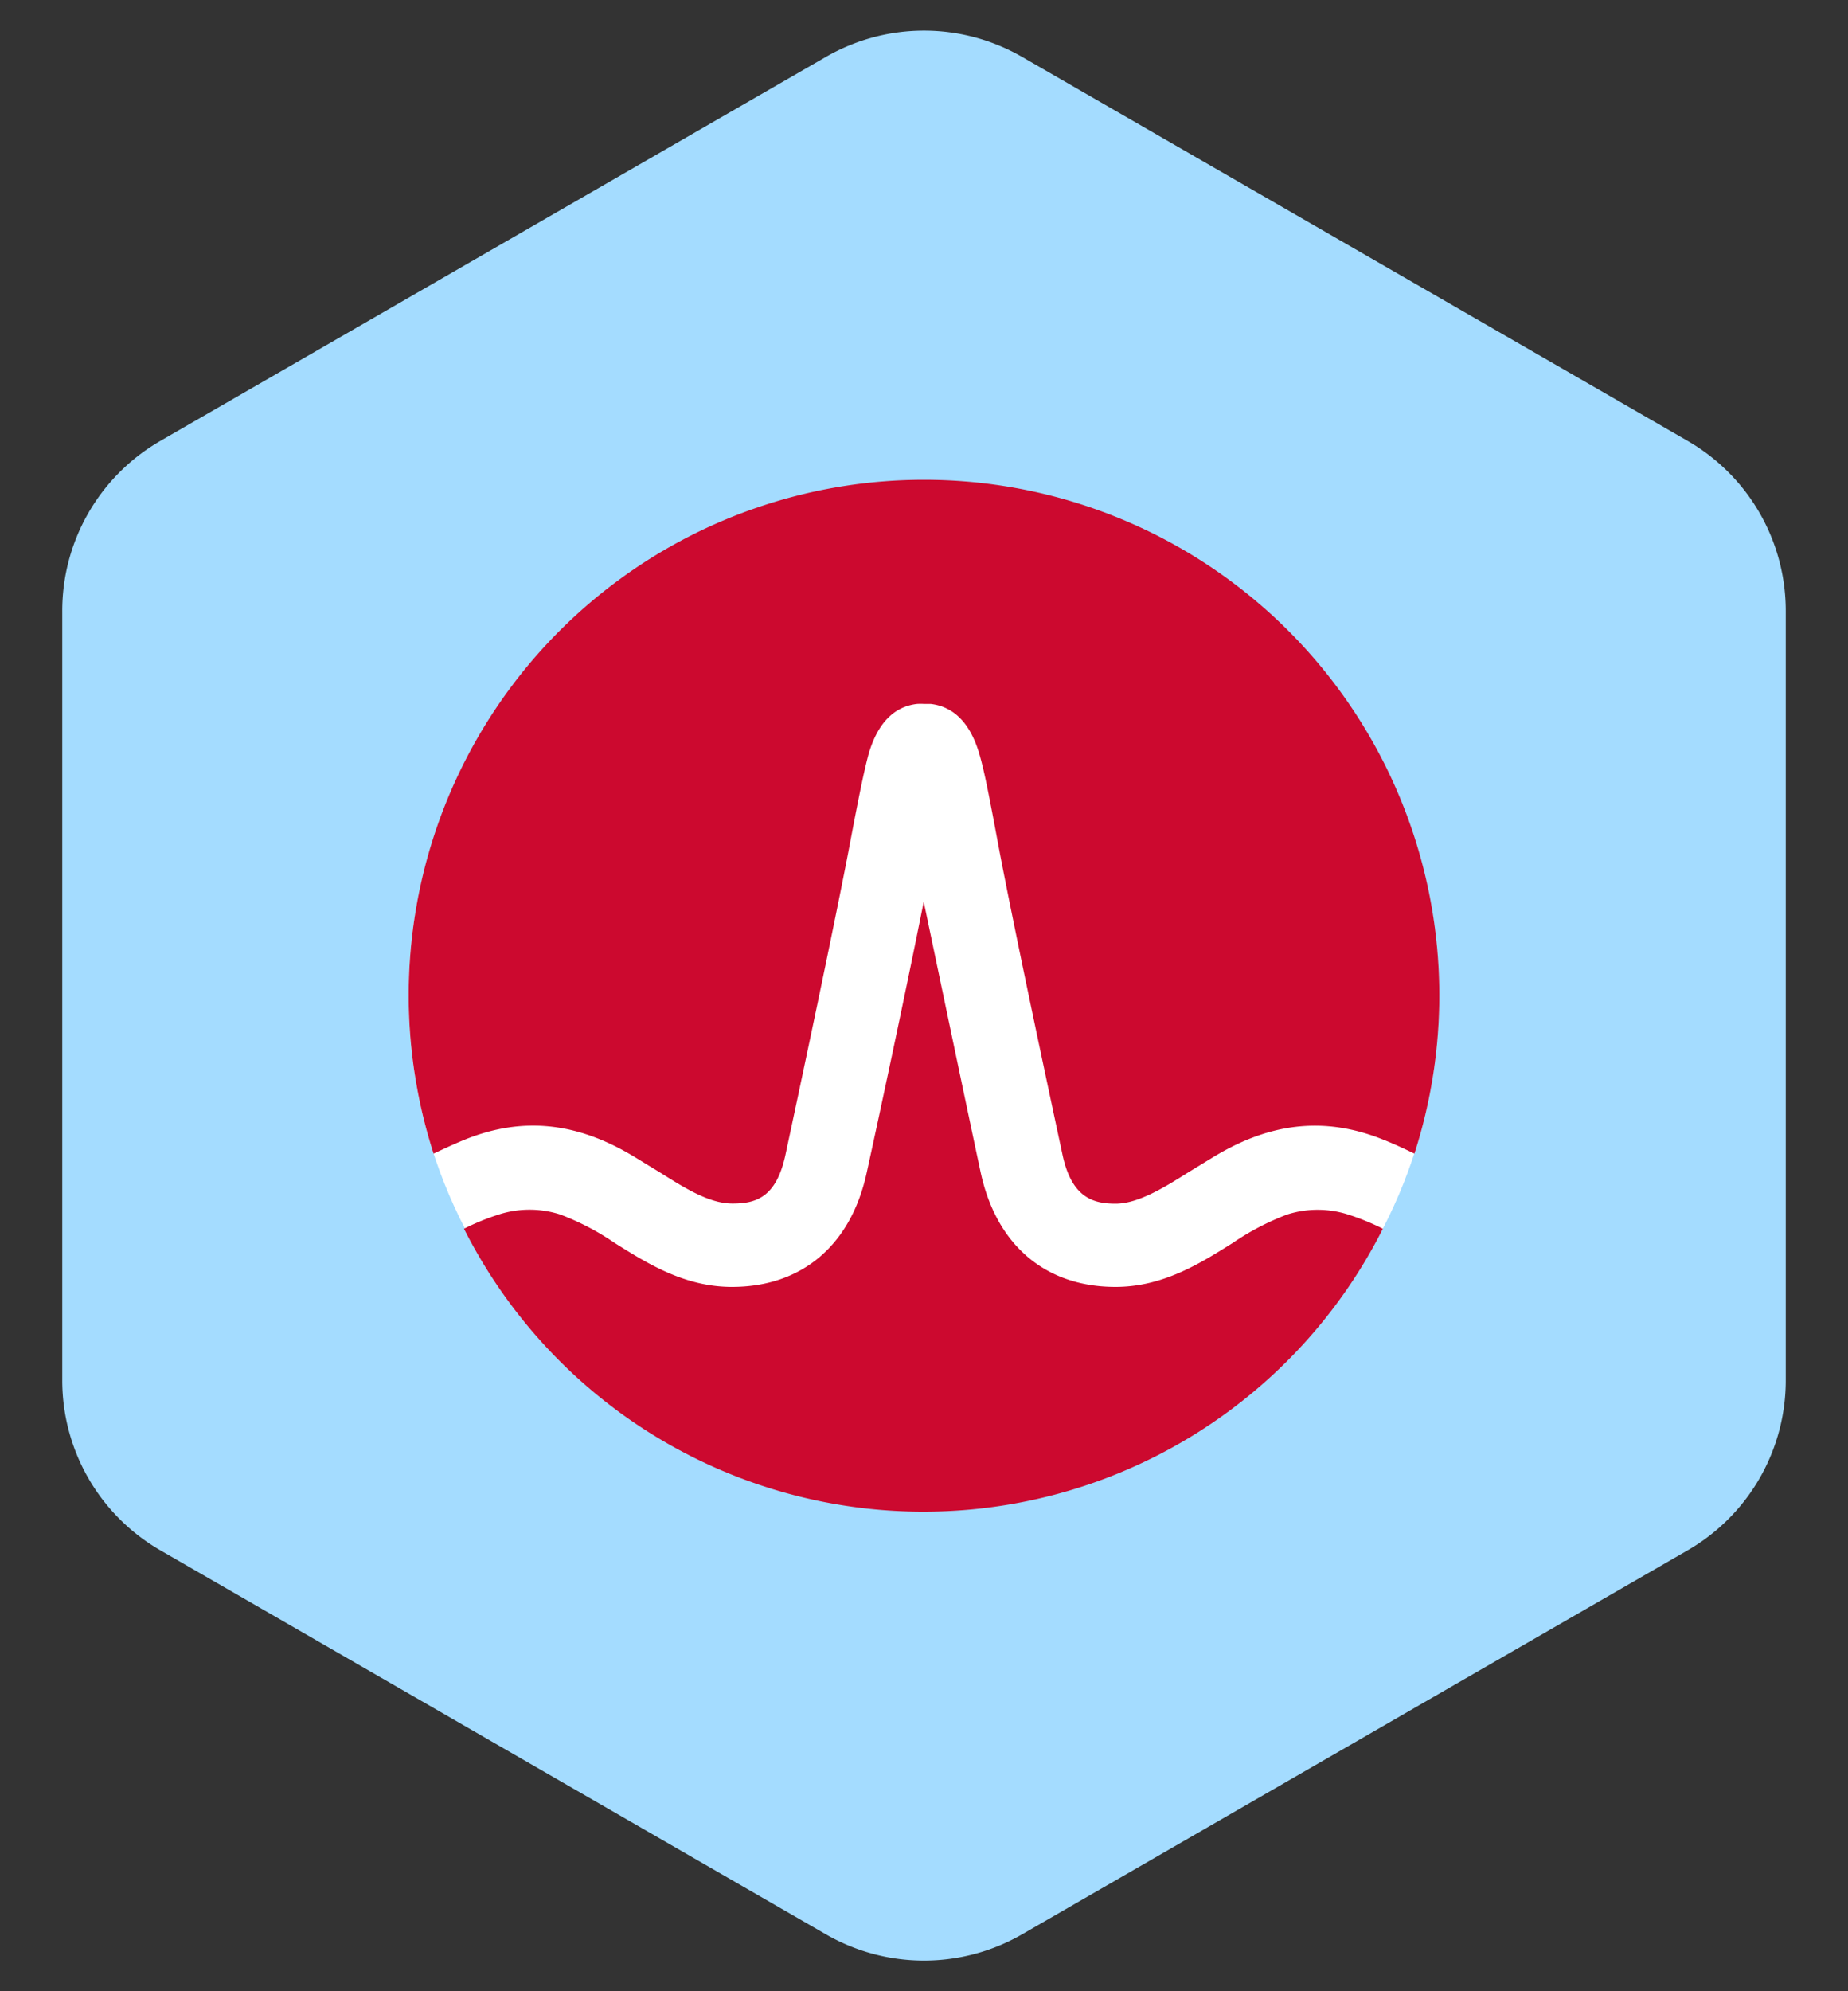
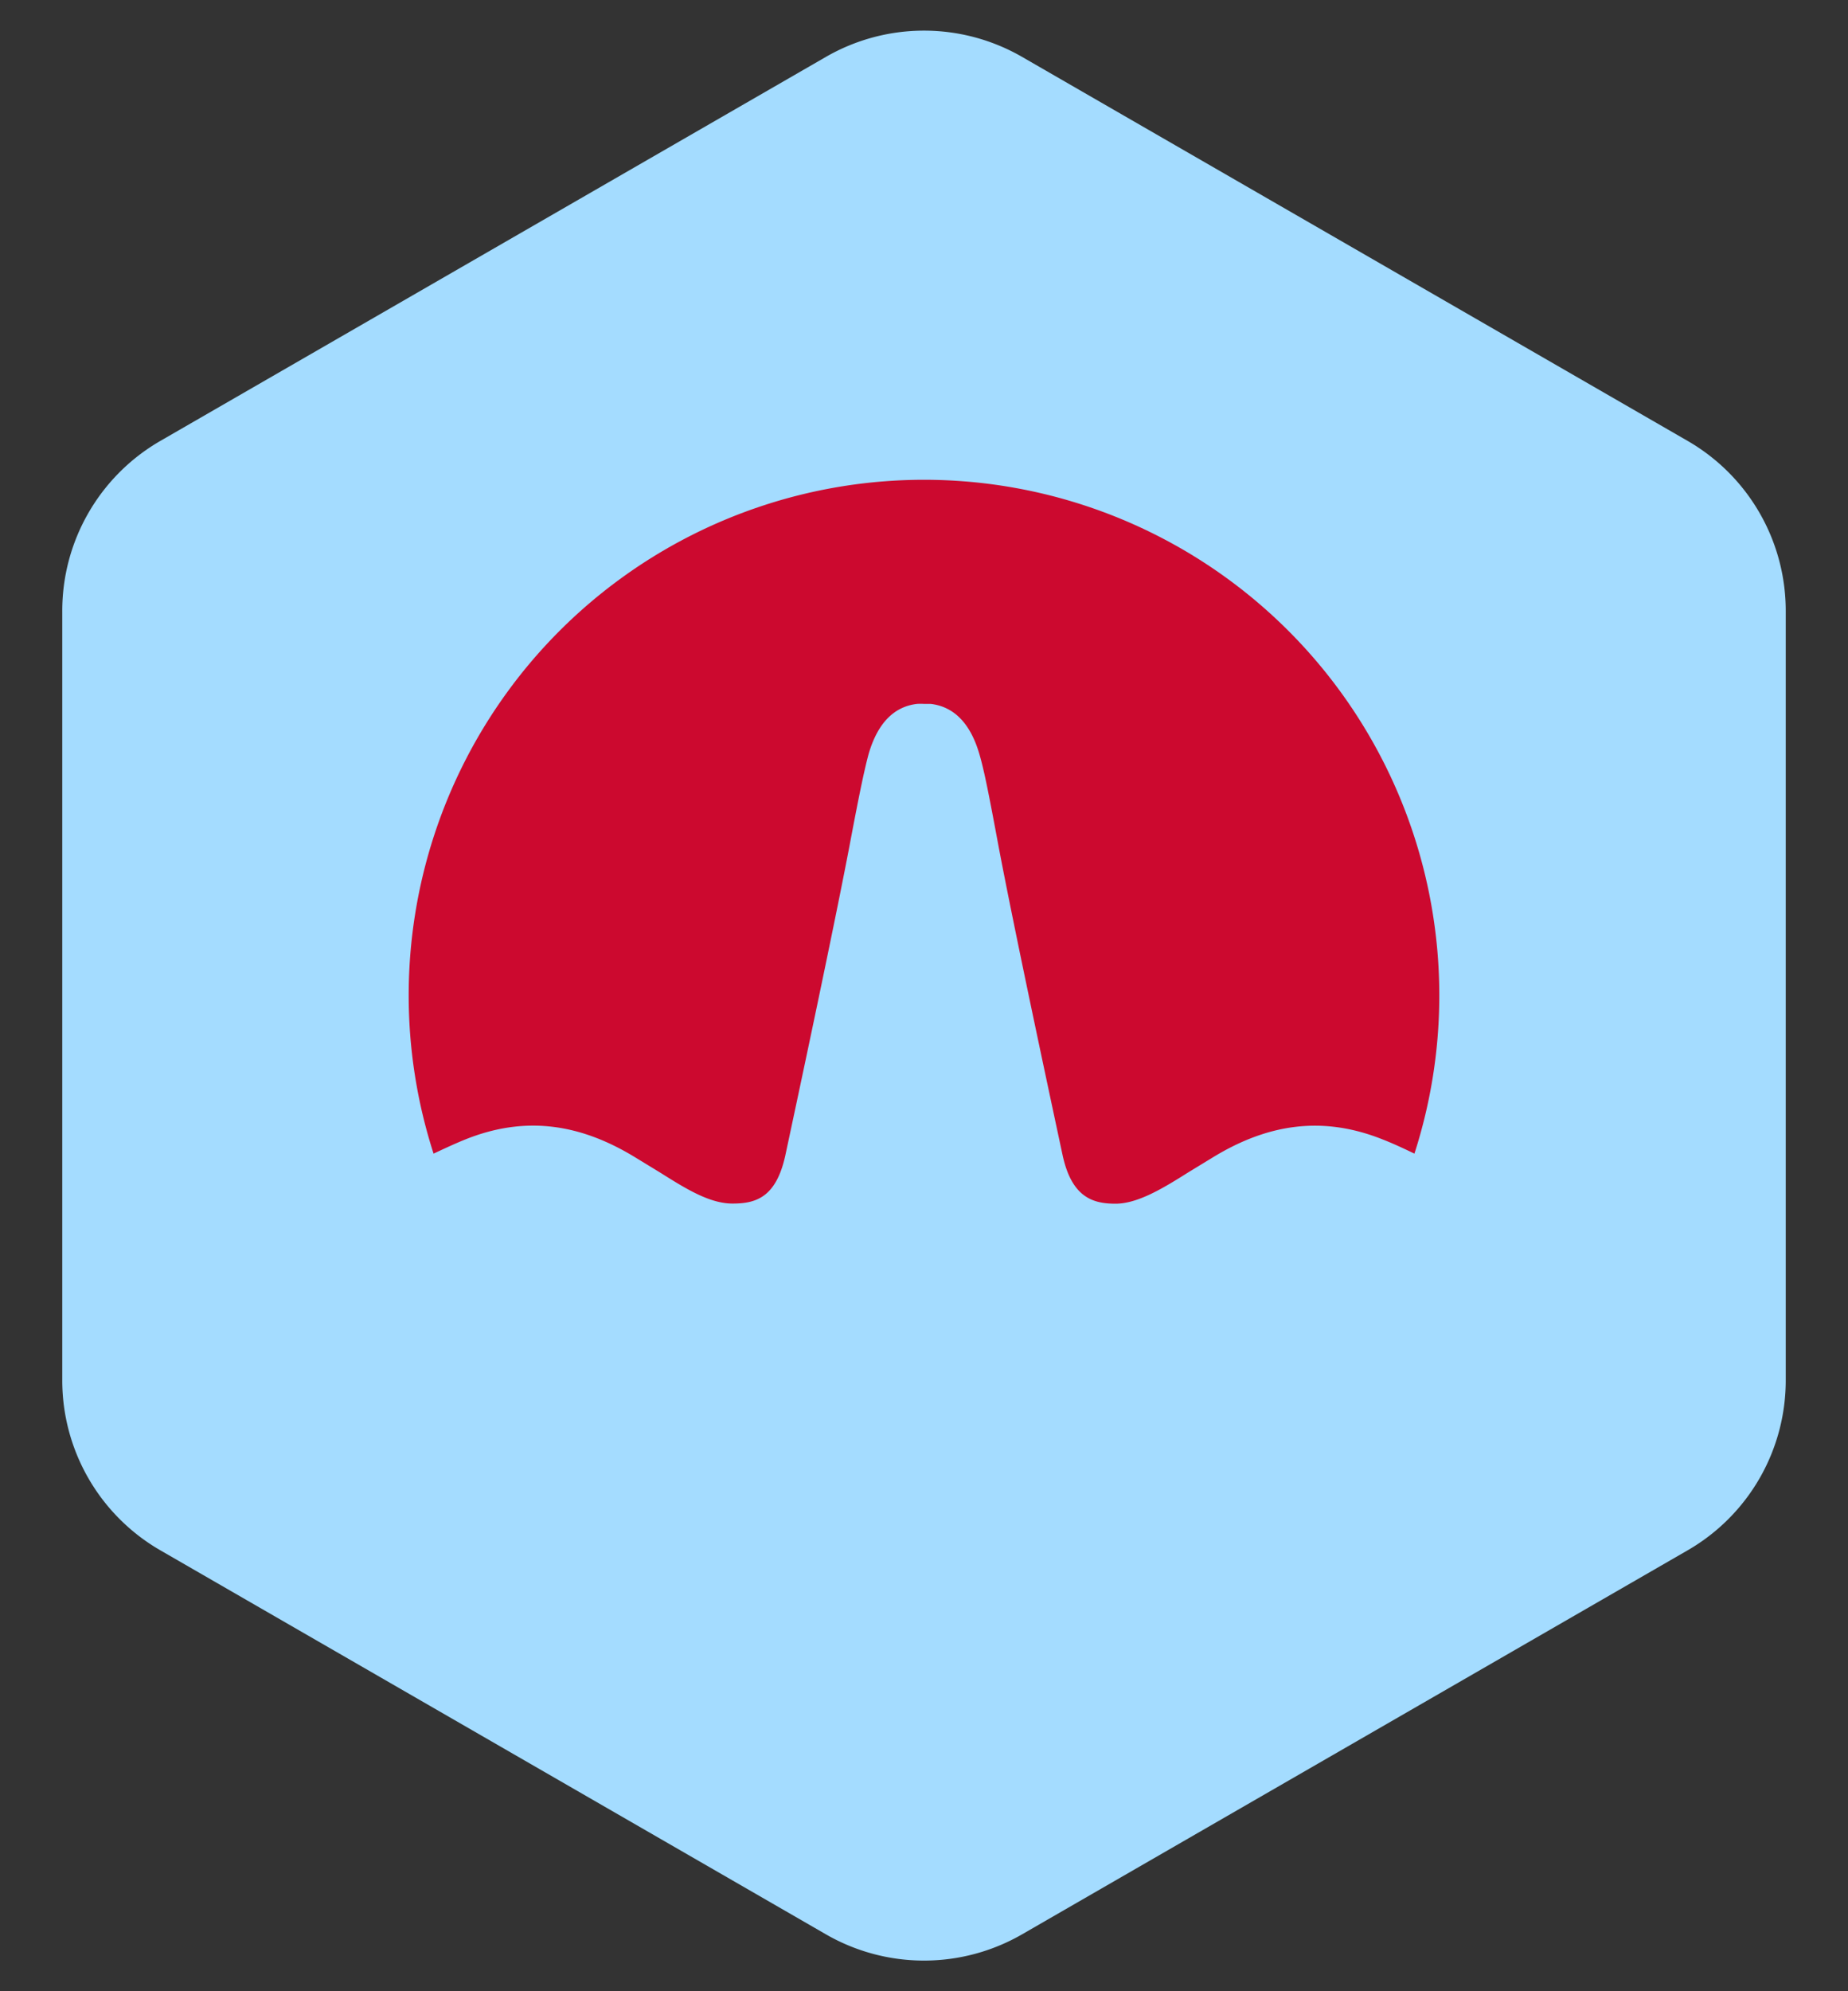
<svg xmlns="http://www.w3.org/2000/svg" viewBox="0 0 130 140">
  <rect x="0" y="0" width="130" height="140" fill="#333333" stroke="none" />
  <defs>
    <style>.cls-1{fill:#a4dcff;}.cls-2{fill:#fff;}.cls-3{fill:#cc092f;}</style>
  </defs>
  <g id="Layer_35" data-name="Layer 35">
    <path class="cls-1" d="M4.38,43V97a13.79,13.79,0,0,0,6.9,12L58.1,136a13.82,13.82,0,0,0,13.8,0l46.82-27a13.79,13.79,0,0,0,6.9-12V43A13.79,13.79,0,0,0,118.72,31L71.9,4A13.82,13.82,0,0,0,58.1,4L11.28,31A13.79,13.79,0,0,0,4.38,43Z" />
-     <path class="cls-2" d="M101.24,70c0,20-16.22,35.76-36.24,35.76S28.75,90,28.75,70,45,34.92,65,34.92,101.24,50,101.24,70Z" />
    <path class="cls-3" d="M44.6,81.32l1.82,1.11c1.8,1.13,3.48,2.19,5.11,2.19s3.07-.41,3.72-3.41c1-4.67,3.45-16.16,4.53-21.85.63-3.34,1-5.15,1.33-6.37.63-2.14,1.77-3.31,3.4-3.5a4.24,4.24,0,0,1,.49,0c.21,0,.47,0,.47,0,1.63.19,2.79,1.36,3.42,3.51.36,1.22.7,3,1.33,6.37,1.07,5.69,3.53,17.18,4.53,21.85.65,3,2.17,3.41,3.72,3.41s3.31-1.06,5.1-2.19l1.82-1.11c3.85-2.33,7.68-2.89,11.87-1.22.77.3,1.51.65,2.24,1a36.25,36.25,0,1,0-69,0c.73-.34,1.47-.69,2.24-1C36.93,78.43,40.76,79,44.6,81.32Z" />
-     <path class="cls-3" d="M90.55,85.39a18.1,18.1,0,0,0-3.83,2c-2.31,1.45-4.92,3.09-8.25,3.09-4.93,0-8.39-2.94-9.49-8.08-.86-4-4-19-4-19-1.22,6.13-3.12,15-4,19-1.1,5.14-4.56,8.08-9.49,8.08-3.33,0-5.94-1.64-8.25-3.09a18.1,18.1,0,0,0-3.83-2,7.08,7.08,0,0,0-4.32,0,16.79,16.79,0,0,0-2.45,1,36.2,36.2,0,0,0,64.64,0,17.25,17.25,0,0,0-2.45-1A7.08,7.08,0,0,0,90.55,85.39Z" />
  </g>
</svg>